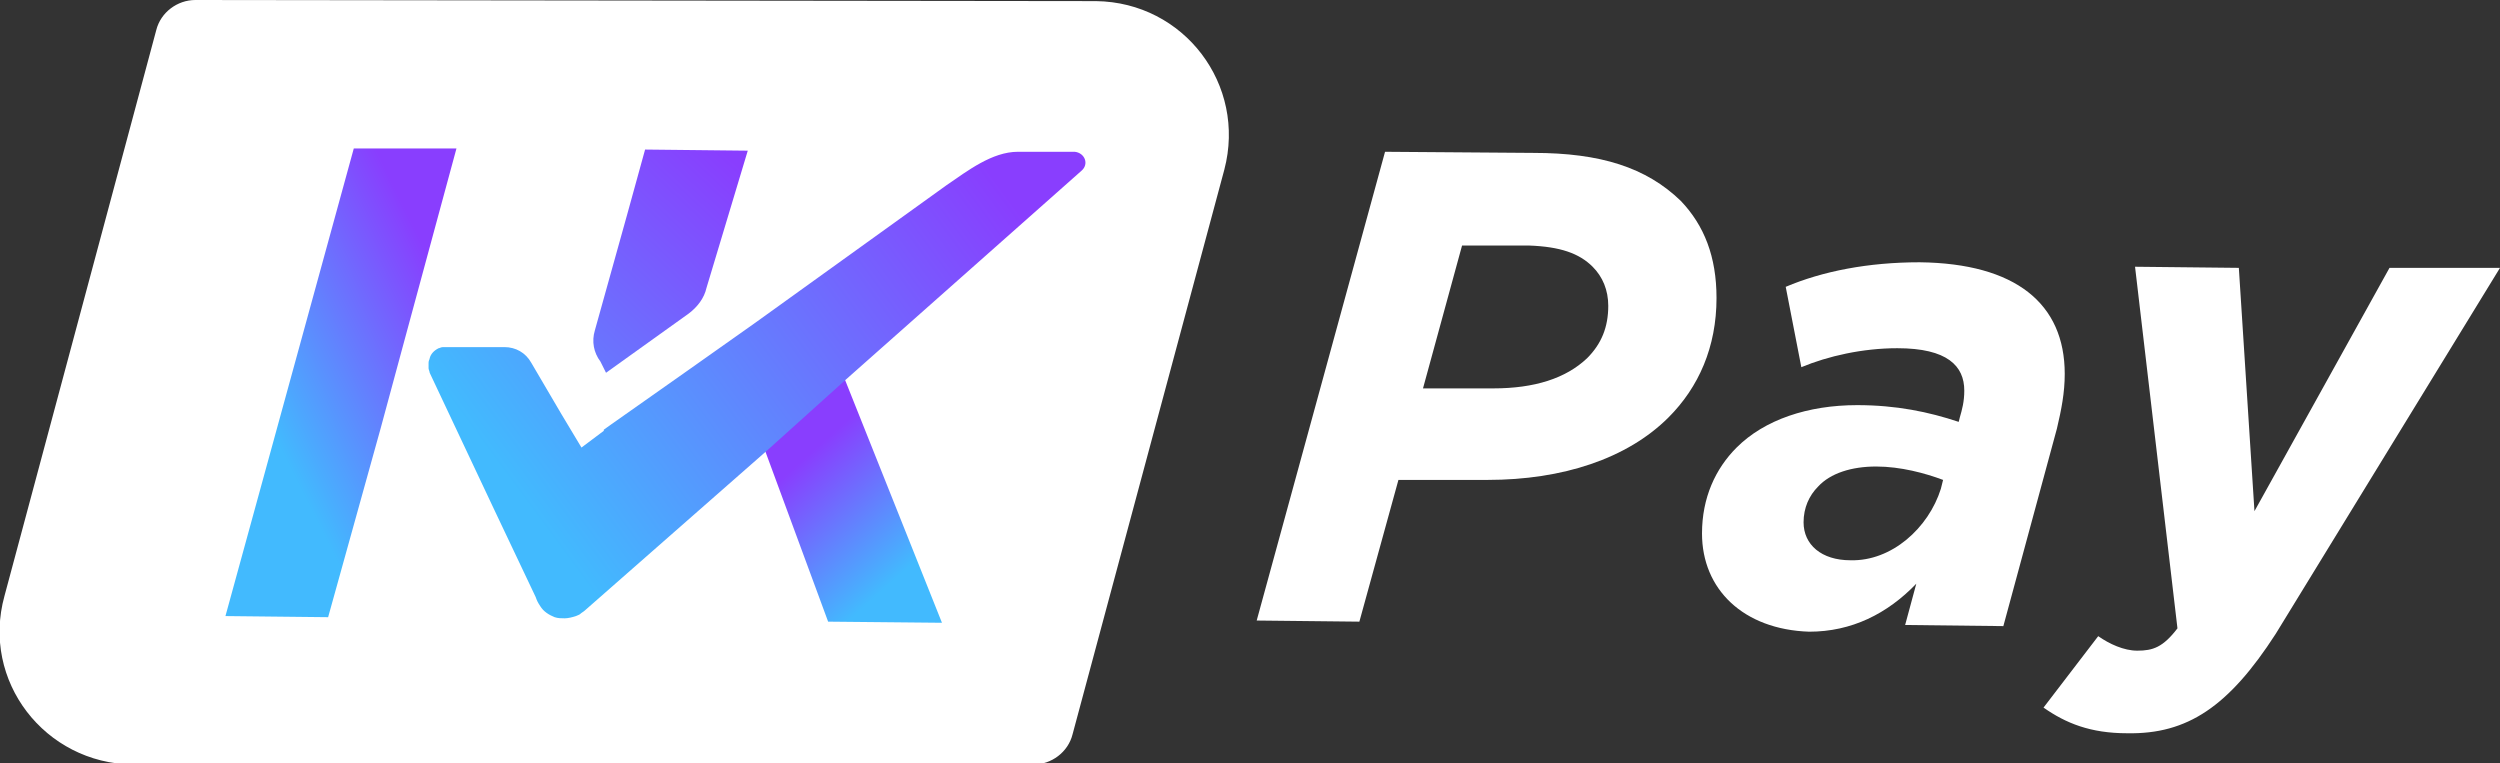
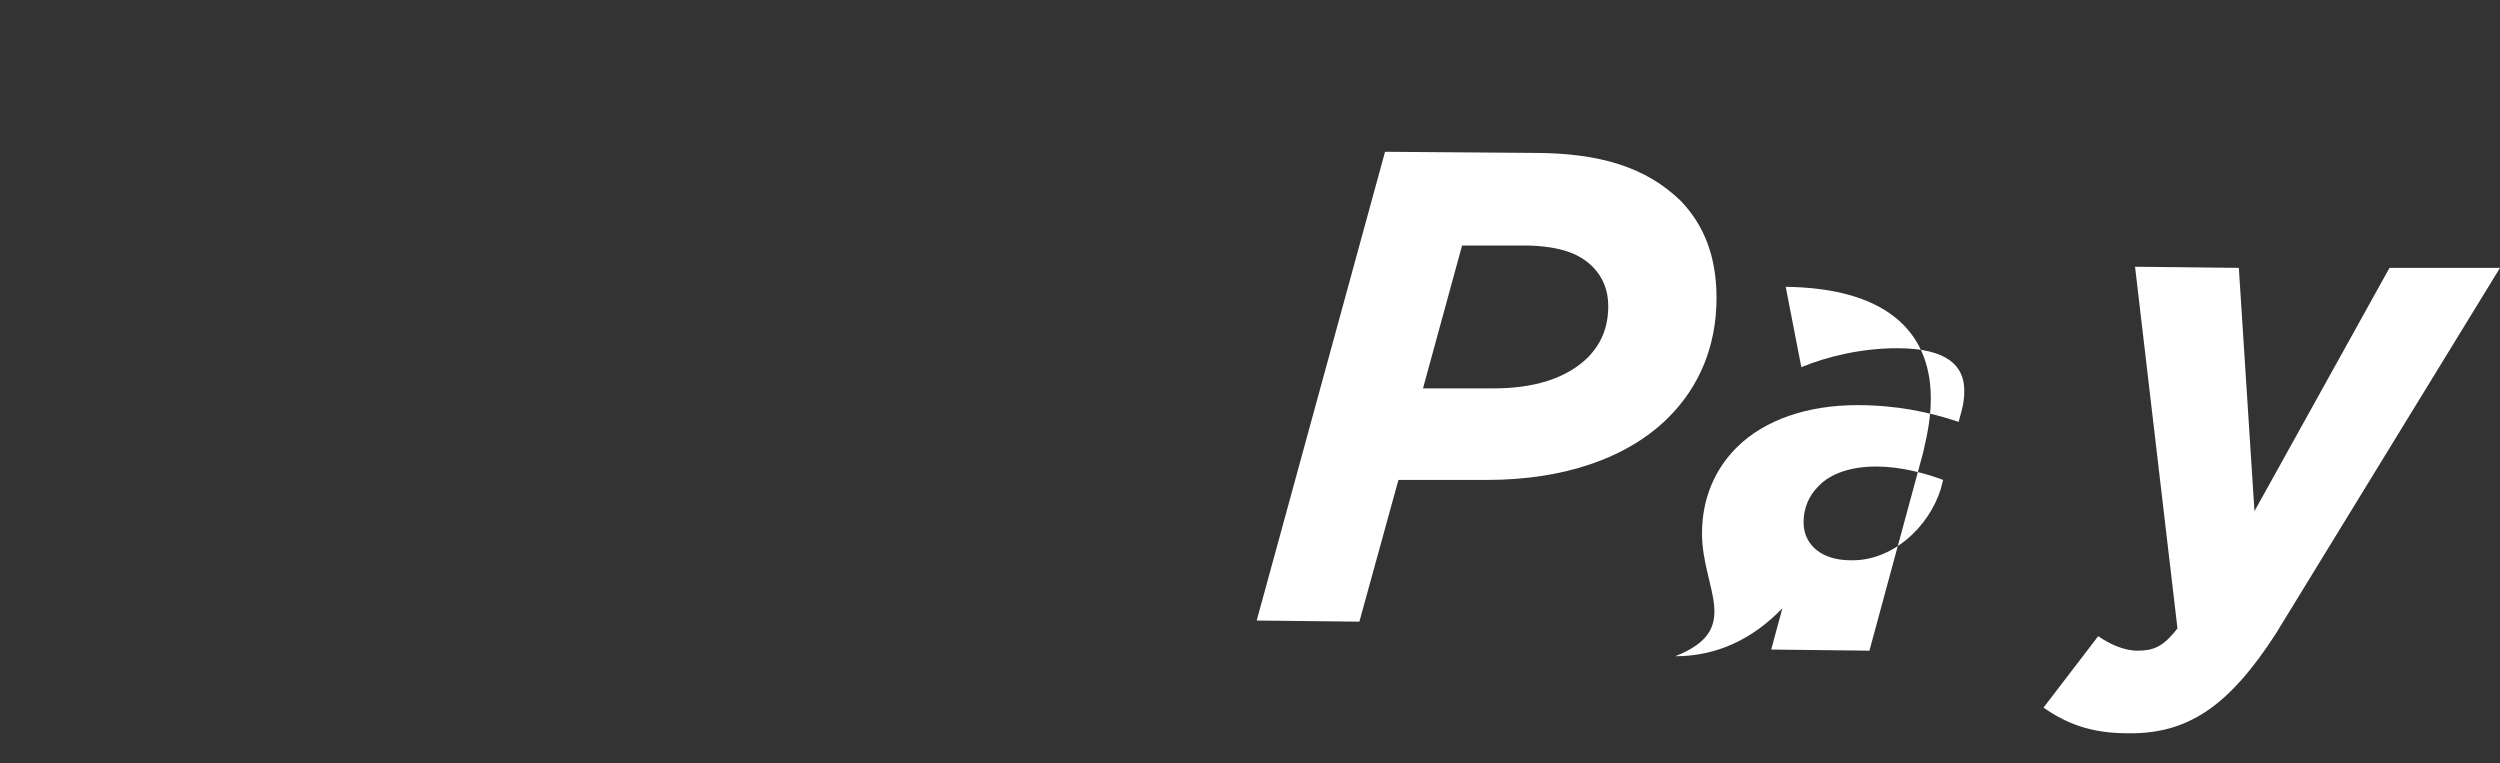
<svg xmlns="http://www.w3.org/2000/svg" version="1.1" id="Calque_1" x="0px" y="0px" viewBox="0 0 224 68.4" style="enable-background:new 0 0 224 68.4;" xml:space="preserve">
  <rect x="0" y="0" width="224" height="68.4" fill="#333333" stroke="none" />
  <style type="text/css">
	.st0{fill:#FFFFFF;}
	.st1{fill:url(#SVGID_1_);}
	.st2{fill:url(#SVGID_2_);}
	.st3{fill:url(#SVGID_3_);}
	.st4{fill:url(#SVGID_4_);}
</style>
  <g>
    <g>
      <path class="st0" d="M124.1,13.6l13.3,0.1c6,0,10.1,1.3,13.2,4.3c2.1,2.2,3.2,5,3.2,8.7c0,4.4-1.6,8-4.3,10.7    c-3.7,3.7-9.5,5.6-16.2,5.6l-8,0l-3.5,12.7l-9.2-0.1L124.1,13.6z M137,22l-6,0l-3.5,12.8l6.3,0c3.7,0,6.5-0.9,8.4-2.7    c1.3-1.3,1.9-2.8,1.9-4.7c0-1.4-0.5-2.6-1.4-3.5C141.5,22.7,139.8,22.1,137,22z" />
-       <path class="st0" d="M152.5,47.8c0-3.2,1.2-5.8,3.1-7.7c2.5-2.5,6.4-3.8,10.8-3.8c3.5,0,6.4,0.6,9.1,1.5l0.1-0.4    c0.2-0.7,0.4-1.4,0.4-2.4c0-2.2-1.5-3.8-6-3.8c-3.1,0-6.2,0.7-8.6,1.7l-1.4-7.2c3.3-1.4,7.4-2.2,12-2.2c8.6,0.1,13,3.7,13,10    c0,1.7-0.3,3.2-0.7,4.9l-4.8,17.7l-8.8-0.1l1-3.7c-2.6,2.7-5.8,4.3-9.6,4.3C156.2,56.4,152.5,52.8,152.5,47.8z M173.9,43.8    l0.2-0.8c-1.6-0.6-3.8-1.2-6-1.2c-2.2,0-4.1,0.6-5.2,1.8c-0.8,0.8-1.3,1.9-1.3,3.2c0,2,1.6,3.4,4.2,3.4    C169.5,50.3,172.8,47.3,173.9,43.8z" />
+       <path class="st0" d="M152.5,47.8c0-3.2,1.2-5.8,3.1-7.7c2.5-2.5,6.4-3.8,10.8-3.8c3.5,0,6.4,0.6,9.1,1.5l0.1-0.4    c0.2-0.7,0.4-1.4,0.4-2.4c0-2.2-1.5-3.8-6-3.8c-3.1,0-6.2,0.7-8.6,1.7l-1.4-7.2c8.6,0.1,13,3.7,13,10    c0,1.7-0.3,3.2-0.7,4.9l-4.8,17.7l-8.8-0.1l1-3.7c-2.6,2.7-5.8,4.3-9.6,4.3C156.2,56.4,152.5,52.8,152.5,47.8z M173.9,43.8    l0.2-0.8c-1.6-0.6-3.8-1.2-6-1.2c-2.2,0-4.1,0.6-5.2,1.8c-0.8,0.8-1.3,1.9-1.3,3.2c0,2,1.6,3.4,4.2,3.4    C169.5,50.3,172.8,47.3,173.9,43.8z" />
      <path class="st0" d="M191.3,23.9l9.3,0.1l1.4,21.8L214.1,24L224,24l-20.1,32.8c-4.2,6.5-7.9,9-13.3,8.9c-3.3,0-5.5-0.9-7.5-2.3    L188,57c1,0.7,2.3,1.3,3.5,1.3c1.4,0,2.3-0.3,3.6-2L191.3,23.9z" />
    </g>
-     <path class="st0" d="M98.2,0.1L17.5,0c-1.6,0-3.1,1.1-3.5,2.7L0.4,53.4c-2.1,7.6,3.6,15,11.5,15.1l80.7,0c1.6,0,3.1-1.1,3.5-2.7   l13.6-50.6C111.7,7.6,106.1,0.2,98.2,0.1z" />
    <g>
      <linearGradient id="SVGID_1_" gradientUnits="userSpaceOnUse" x1="33.778" y1="49.006" x2="65.528" y2="14.756" gradientTransform="matrix(1 5.799734e-03 -5.799734e-03 1 0.263 -0.68)">
        <stop offset="0" style="stop-color:#42BAFE" />
        <stop offset="1" style="stop-color:#893EFE" />
      </linearGradient>
-       <path class="st1" d="M54.3,33.4l7.4-5.3c0.8-0.6,1.4-1.4,1.6-2.3L67,13.5l0,0l-9.2-0.1l0,0l-1.6,5.8l-2.9,10.4    c-0.3,1-0.1,2,0.5,2.8L54.3,33.4z" />
      <linearGradient id="SVGID_2_" gradientUnits="userSpaceOnUse" x1="23.803" y1="38.153" x2="41.303" y2="29.32" gradientTransform="matrix(1 5.799734e-03 -5.799734e-03 1 0.263 -0.68)">
        <stop offset="0" style="stop-color:#42BAFE" />
        <stop offset="1" style="stop-color:#893EFE" />
      </linearGradient>
-       <polygon class="st2" points="31.7,13.3 20.2,55.2 29.4,55.3 34.1,38.4 36.4,29.9 40.9,13.3   " />
    </g>
    <linearGradient id="SVGID_3_" gradientUnits="userSpaceOnUse" x1="80.897" y1="51.523" x2="71.843" y2="41.521" gradientTransform="matrix(1 5.799734e-03 -5.799734e-03 1 0.263 -0.68)">
      <stop offset="0" style="stop-color:#42BAFE" />
      <stop offset="1" style="stop-color:#893EFE" />
    </linearGradient>
-     <polygon class="st3" points="75.5,33.5 84.4,55.8 74.2,55.7 68.3,39.7  " />
    <linearGradient id="SVGID_4_" gradientUnits="userSpaceOnUse" x1="40.27" y1="47.409" x2="86.519" y2="12.909" gradientTransform="matrix(1 5.799734e-03 -5.799734e-03 1 0.263 -0.68)">
      <stop offset="0.115" style="stop-color:#42BAFE" />
      <stop offset="1" style="stop-color:#893EFE" />
    </linearGradient>
-     <path class="st4" d="M75.8,34l21.1-18.7c0.7-0.6,0.3-1.6-0.6-1.7l0,0l-5.1,0h0c-2.3,0-4.5,1.7-6.4,3L67.7,28.9L61.9,33l0,0v0   l-7.1,5l-0.7,0.5l0,0l0,0.1l-2,1.5l-1.8-3l-2.7-4.6c-0.5-0.9-1.4-1.4-2.4-1.4l-5,0l0,0c-0.2,0-0.4,0-0.5,0c0,0,0,0,0,0   c-0.2,0-0.3,0.1-0.4,0.1c0,0,0,0,0,0c-0.4,0.2-0.7,0.5-0.8,0.9c0,0,0,0,0,0c0,0.1-0.1,0.2-0.1,0.4c0,0,0,0,0,0.1c0,0.1,0,0.2,0,0.4   c0,0,0,0,0,0c0,0.1,0.1,0.3,0.1,0.4l5.8,12.3l3.7,7.8c0.1,0.3,0.2,0.5,0.4,0.8c0.3,0.5,0.8,0.8,1.3,1c0.3,0.1,0.6,0.1,0.9,0.1l0,0   h0c0.3,0,0.7-0.1,1-0.2c0.2-0.1,0.3-0.1,0.4-0.2c0.1-0.1,0.3-0.2,0.4-0.3l8.2-7.2l8.2-7.2L75.8,34z" />
  </g>
</svg>